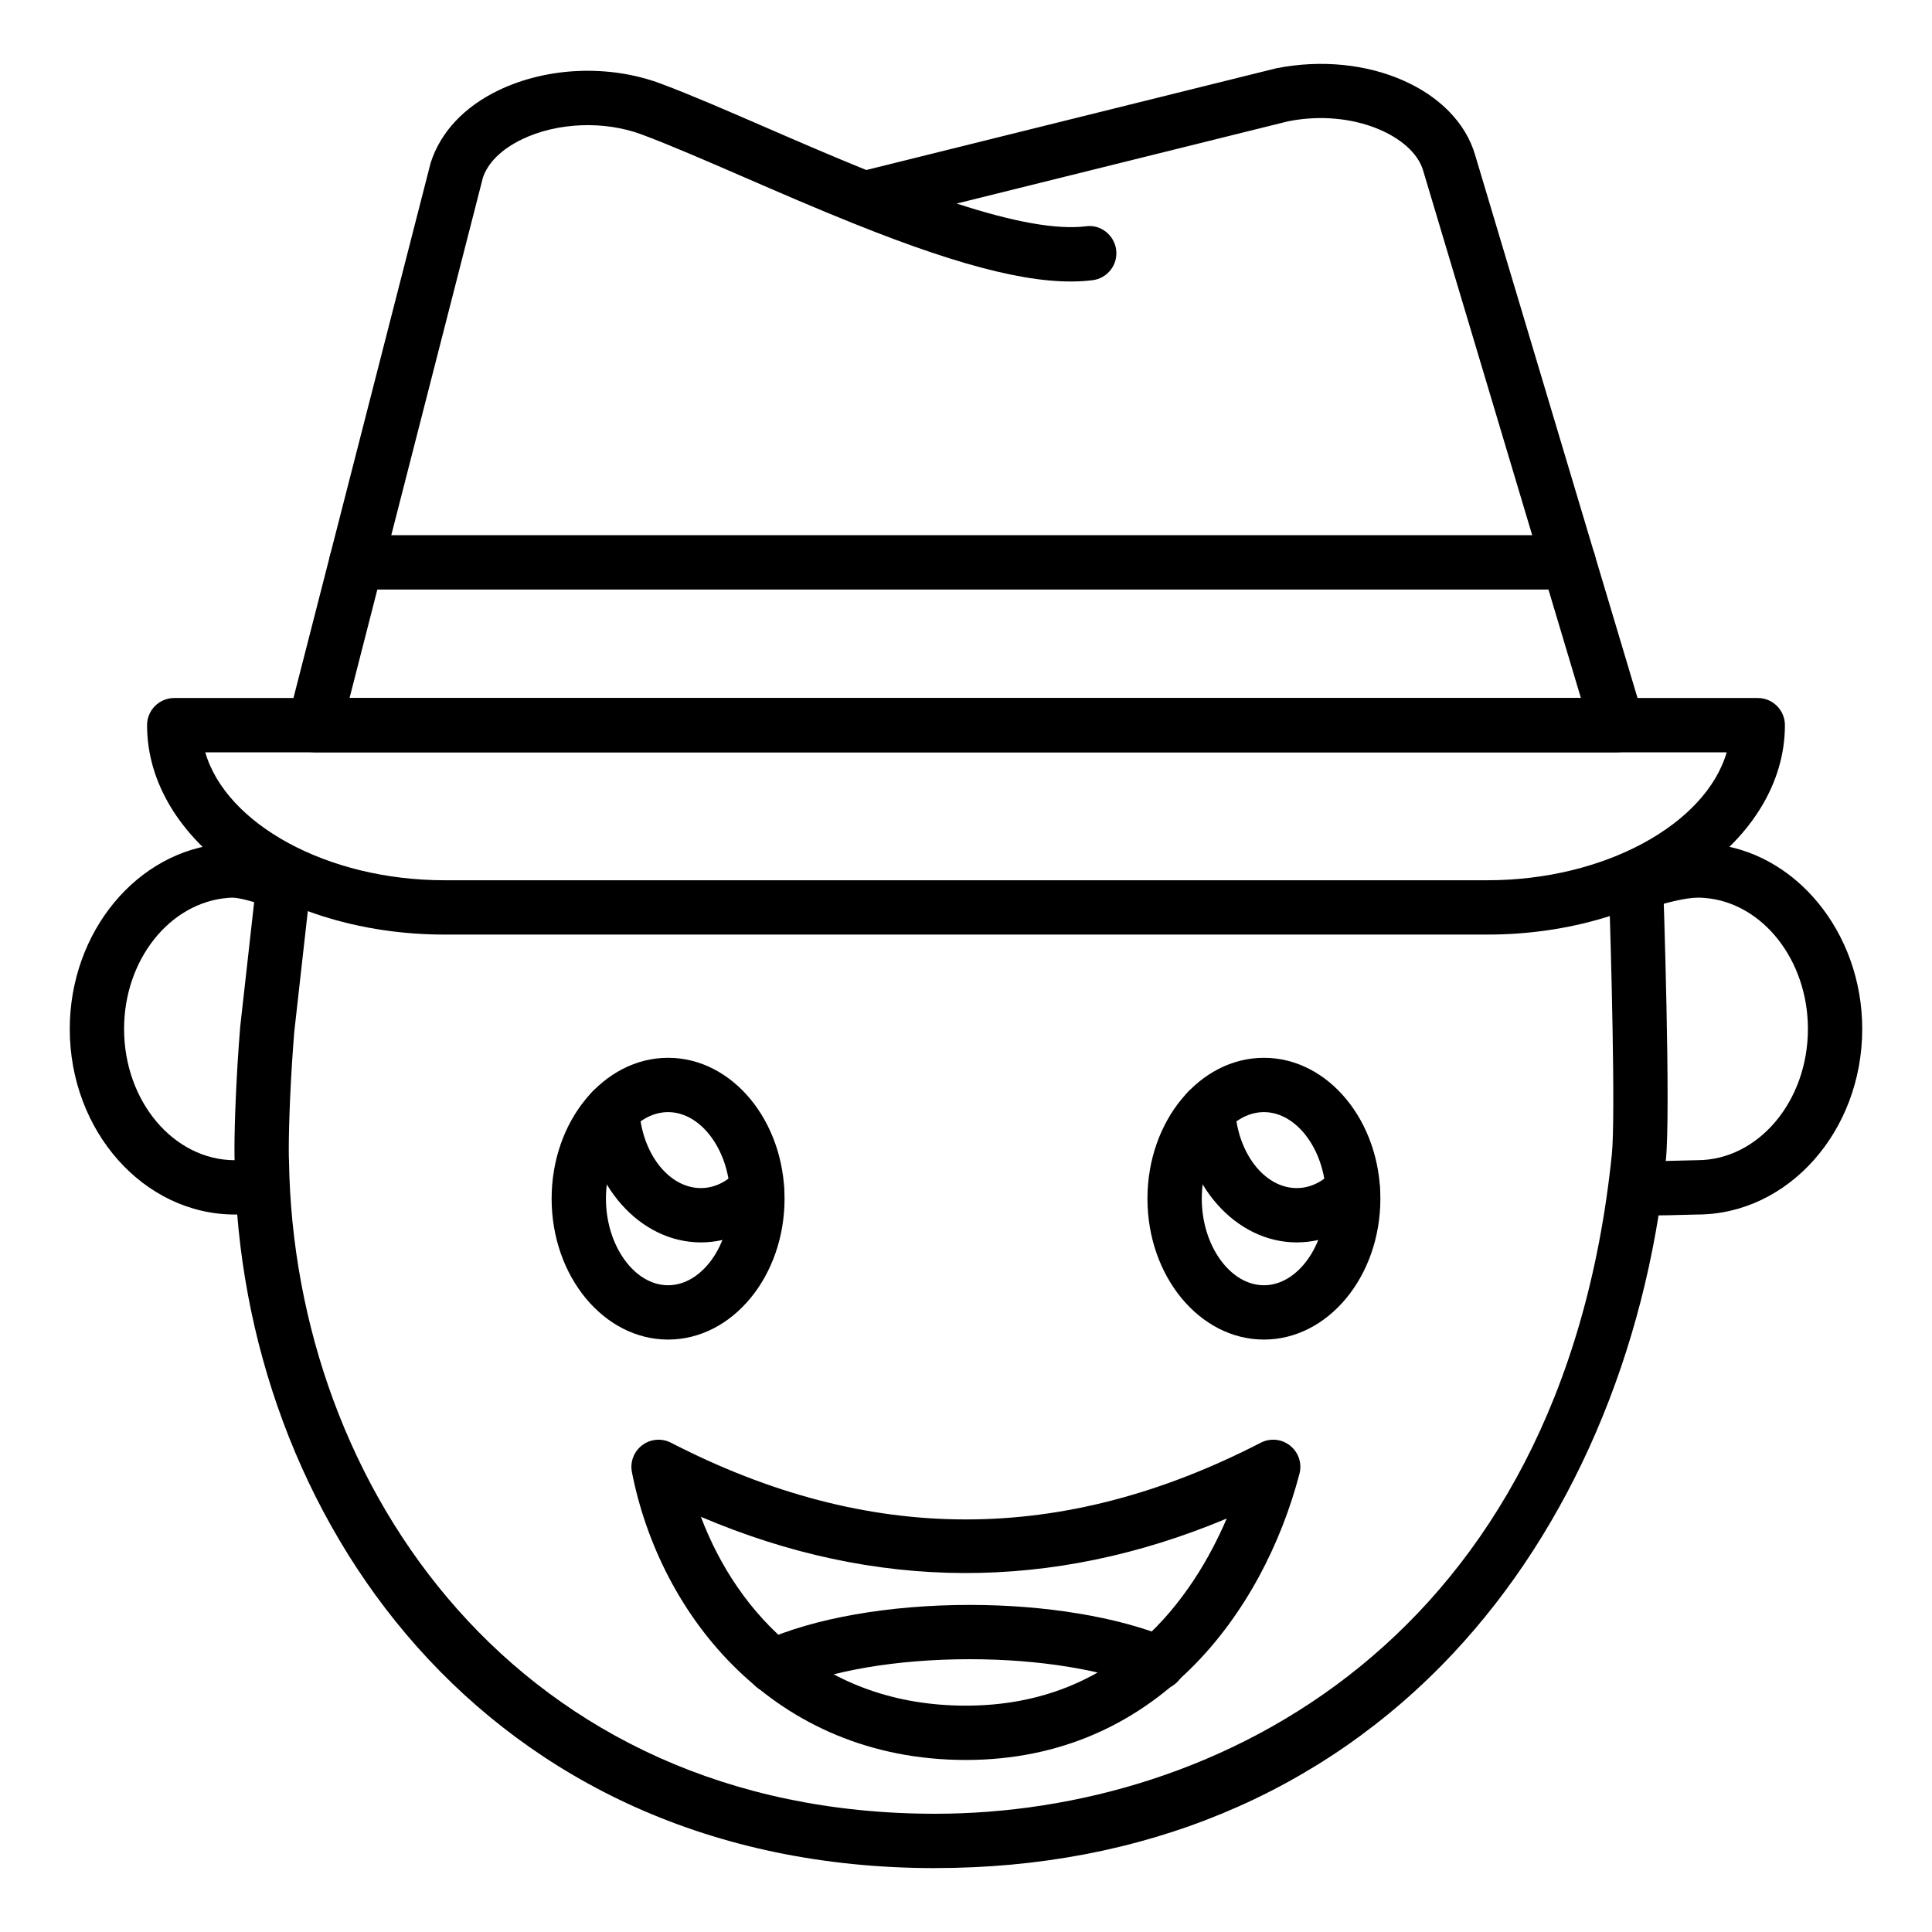
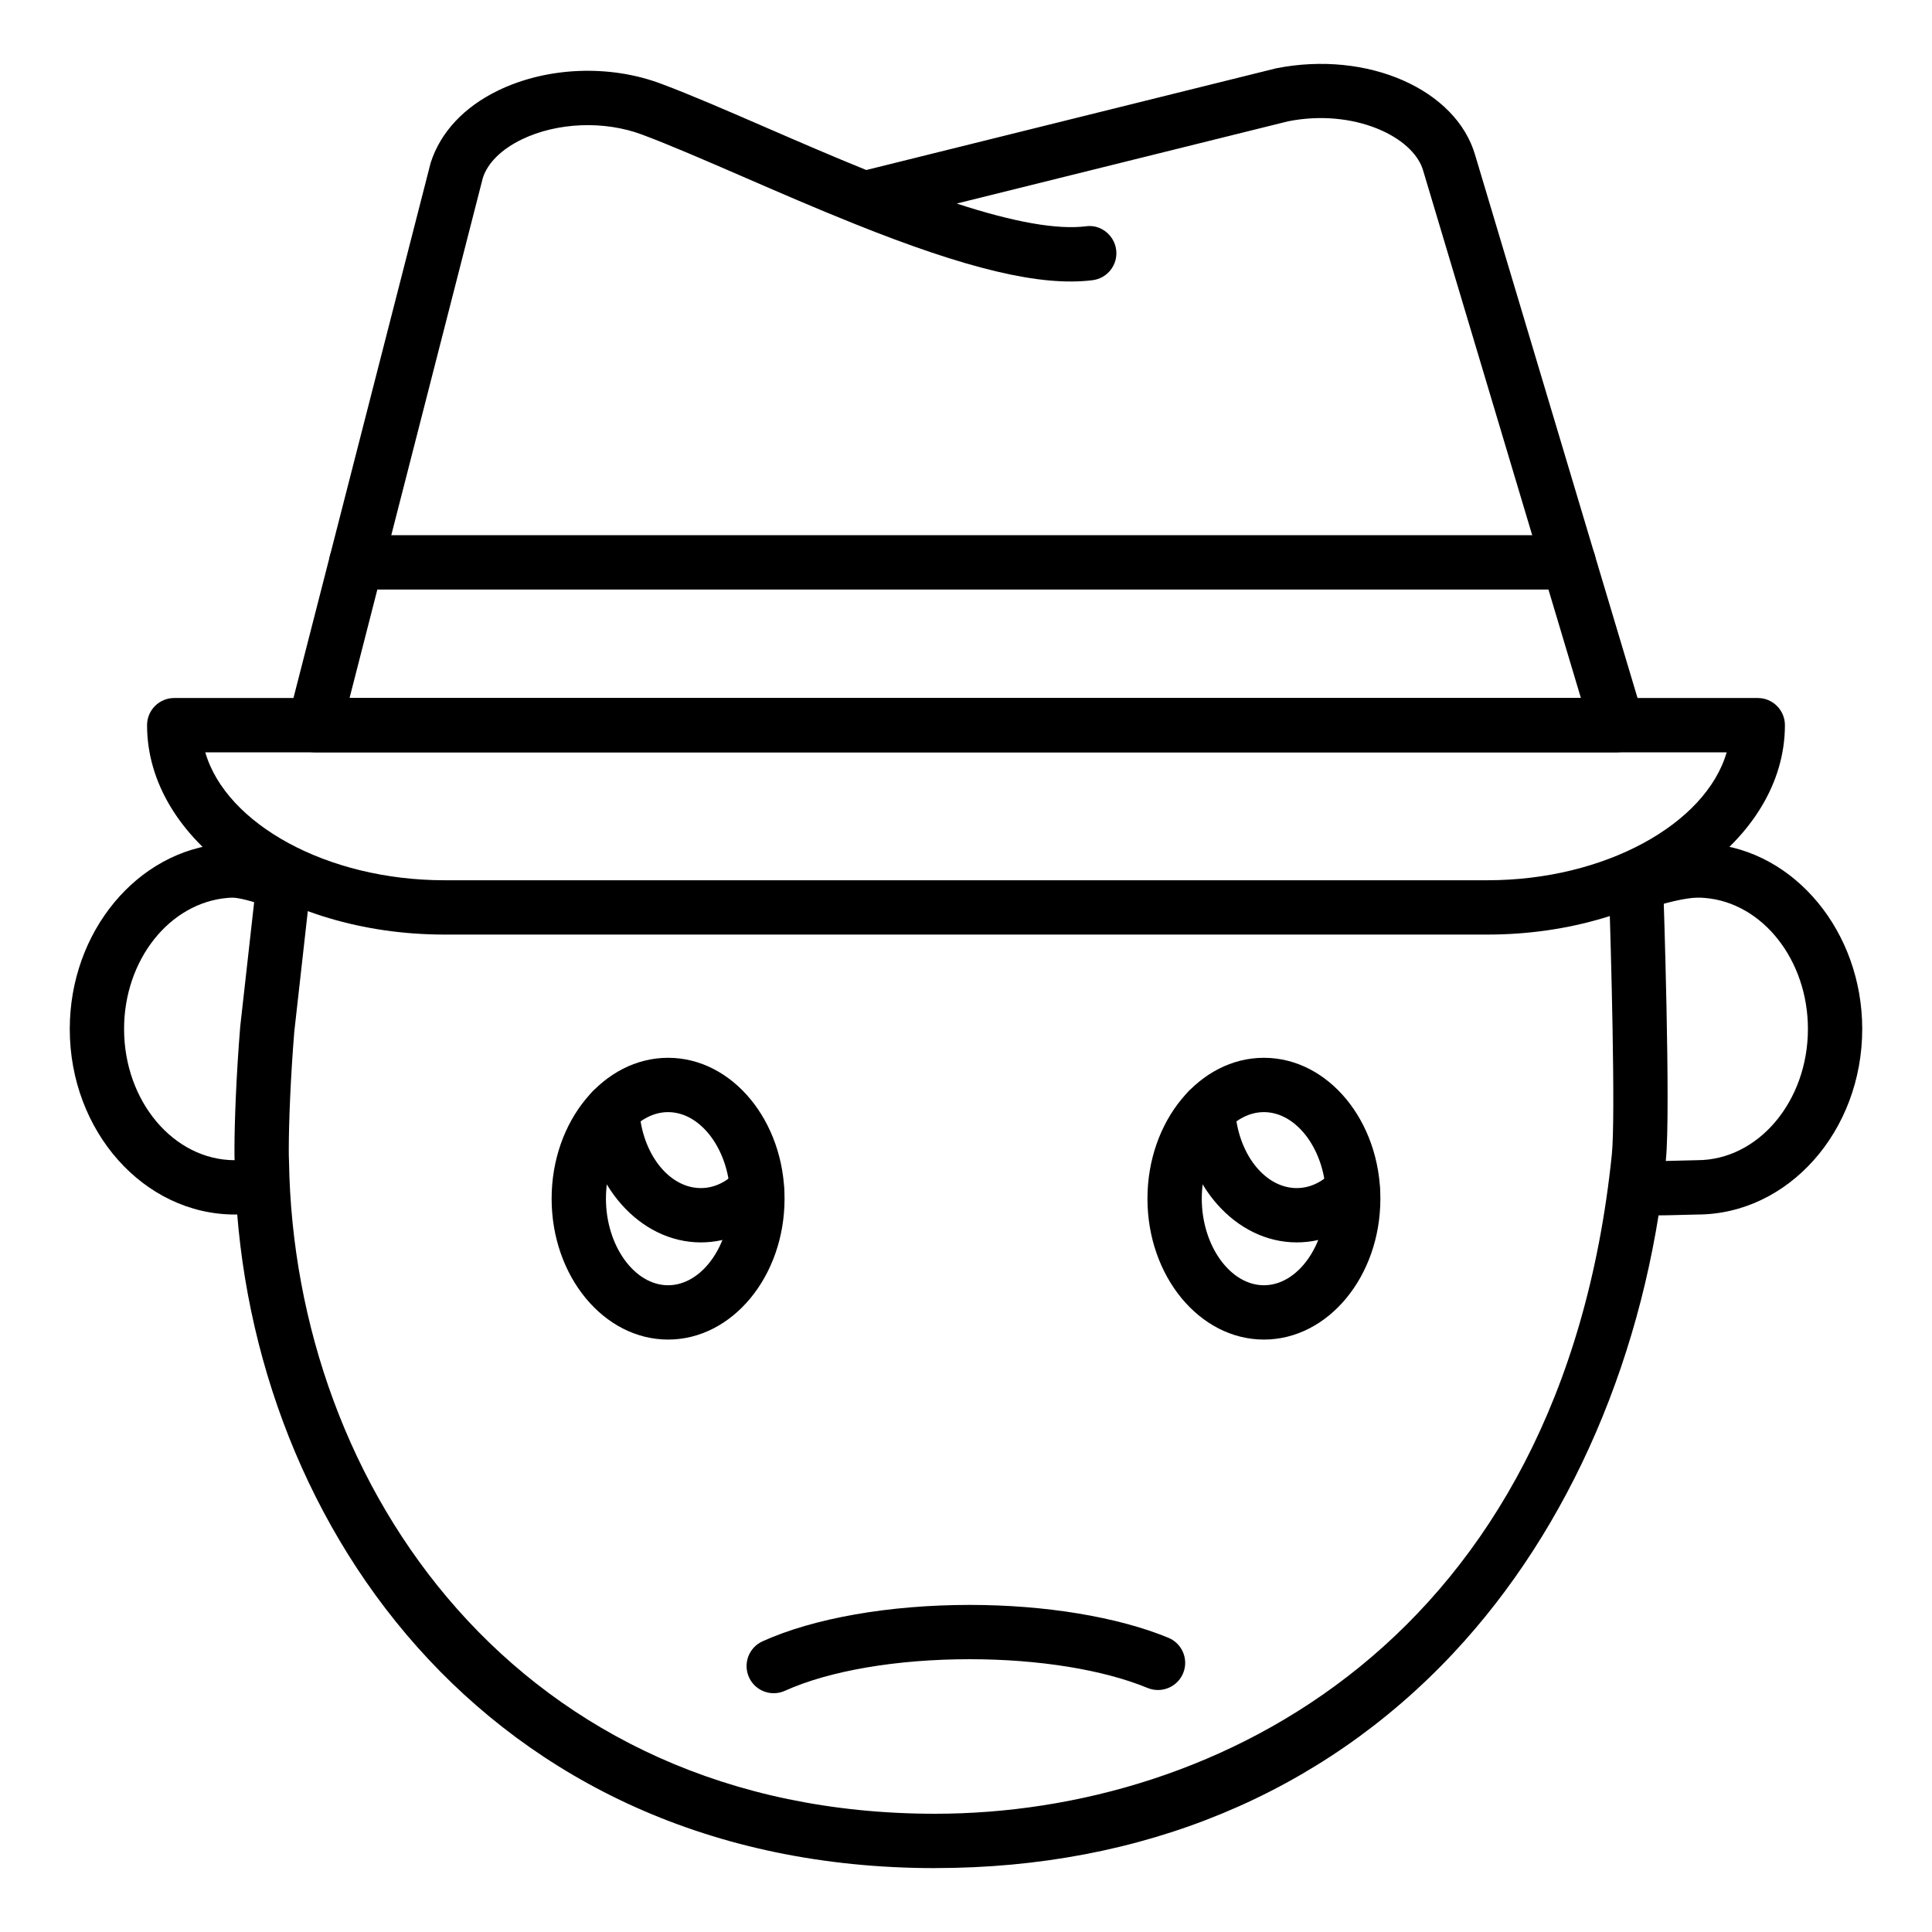
<svg xmlns="http://www.w3.org/2000/svg" fill="#000000" width="800px" height="800px" version="1.1" viewBox="144 144 512 512">
  <g>
    <path d="m391.83 639.07c-119.87 0-184.11-93.883-185.62-186.62-0.07-1.172-0.074-2.551-0.074-4.008 0-6.852 0.473-19.527 1.523-32.379l4.336-38.715c0.438-3.949 4.051-6.769 7.953-6.356 3.949 0.441 6.793 4.008 6.352 7.957l-4.316 38.504c-1 12.238-1.453 24.426-1.453 30.988 0 1.188-0.004 2.297 0.062 3.484 1.402 85.988 60.664 172.74 171.23 172.74 74.43 0 166.05-45.762 179.33-174.73 1.016-9.895-0.23-54.898-0.801-71.402-0.137-3.973 2.973-7.301 6.949-7.438 3.961-0.457 7.301 2.965 7.441 6.945 0.086 2.461 2.055 60.473 0.73 73.371-5.266 51.168-25.297 97.613-56.395 130.77-34.906 37.215-82.367 56.879-137.26 56.879z" />
    <path d="m206.25 465.86c-24.129 0-43.762-22.062-43.762-49.18 0-25.684 17.832-47.238 40.594-49.066 0.93-0.098 1.957-0.113 3.168-0.113 5.195 0 11.344 2.356 15.41 3.906l-5.078 13.469c-2.973-1.137-8.348-2.938-10.891-2.981-0.438 0-0.84 0.008-1.273 0.051-15.52 1.25-27.535 16.496-27.535 34.734 0 19.18 13.172 34.785 29.367 34.785 1.734 0 3.617-0.23 5.762-0.719l3.156 14.043c-3.195 0.719-6.113 1.07-8.918 1.07z" />
    <path d="m582.21 466.1c-2.965 0-4.879-0.113-6.207-0.406l3.106-14.059c1.441 0.219 8.422-0.008 11.051-0.086 1.598-0.051 2.902-0.086 3.59-0.086 16.195 0 29.367-15.602 29.367-34.785 0-18.238-12.016-33.484-27.352-34.715-0.793-0.086-1.359-0.078-2.016-0.07-2.836 0-8.867 1.391-13.727 3.164l-4.934-13.523c5.102-1.863 13.051-4.035 18.66-4.035 1.207 0 2.234 0.016 3.348 0.133 22.582 1.812 40.414 23.367 40.414 49.051 0 27.117-19.633 49.18-43.762 49.18-0.609 0-1.758 0.035-3.168 0.078-3.473 0.098-6.203 0.16-8.371 0.16z" />
    <path d="m538.22 391.67h-276.45c-43.449 0-78.797-24.895-78.797-55.492 0-3.977 3.223-7.199 7.199-7.199h419.65c3.977 0 7.199 3.219 7.199 7.199-0.004 30.598-35.352 55.492-78.801 55.492zm-339.82-48.293c5.512 18.992 32.293 33.898 63.367 33.898h276.45c31.074 0 57.855-14.906 63.367-33.898z" />
    <path d="m572.61 343.36h-345.25c-2.223 0-4.324-1.027-5.688-2.785-1.363-1.758-1.84-4.047-1.285-6.199l37.738-147.21c2.606-8.176 8.918-14.844 17.898-19.188 12.949-6.262 29.516-6.938 43.227-1.766 7.691 2.867 17.297 7.043 27.473 11.457 8.527 3.703 17.668 7.668 26.852 11.387l108.62-26.953c24.215-4.801 47.719 5.582 52.754 23.055l44.547 148.94c0.652 2.18 0.234 4.535-1.121 6.359-1.359 1.824-3.5 2.898-5.773 2.898zm-335.97-14.395h326.31l-41.801-139.76c-2.598-9.031-18.48-16.512-35.812-13.051l-87.801 21.789c15.34 4.996 26.629 6.957 34.234 6.031 3.856-0.59 7.543 2.305 8.027 6.254 0.492 3.941-2.309 7.543-6.254 8.027-13.699 1.715-33.184-2.918-63.16-14.965h-0.004c-10.035-4.019-20.07-8.371-29.383-12.418-9.996-4.336-19.434-8.434-26.793-11.184-10.02-3.773-22.531-3.281-31.906 1.25-5.394 2.609-9.062 6.234-10.34 10.207z" />
    <path d="m559.71 300.23h-321.29c-3.977 0-7.199-3.219-7.199-7.199 0-3.977 3.223-7.199 7.199-7.199h321.29c3.977 0 7.199 3.219 7.199 7.199-0.004 3.981-3.227 7.199-7.199 7.199z" />
    <path d="m478.95 499c-17.016 0-30.863-16.75-30.863-37.336 0-20.586 13.848-37.336 30.863-37.336s30.863 16.75 30.863 37.336c0 20.586-13.844 37.336-30.863 37.336zm0-60.277c-8.926 0-16.469 10.508-16.469 22.941s7.543 22.941 16.469 22.941 16.469-10.508 16.469-22.941-7.539-22.941-16.469-22.941z" />
    <path d="m321.05 499c-17.016 0-30.863-16.75-30.863-37.336 0-20.586 13.848-37.336 30.863-37.336s30.863 16.75 30.863 37.336c0 20.586-13.848 37.336-30.863 37.336zm0-60.277c-8.926 0-16.469 10.508-16.469 22.941s7.543 22.941 16.469 22.941 16.469-10.508 16.469-22.941-7.543-22.941-16.469-22.941z" />
    <path d="m487.66 473.25c-16.152 0-29.648-15.188-30.723-34.582-0.219-3.973 2.82-7.367 6.789-7.582 3.957-0.16 7.363 2.82 7.582 6.781 0.648 11.773 7.832 20.988 16.348 20.988 4.391 0 7.648-2.461 9.609-4.527 2.734-2.883 7.293-3 10.176-0.266 2.883 2.742 3 7.297 0.262 10.176-5.516 5.812-12.633 9.012-20.043 9.012z" />
    <path d="m329.75 473.25c-16.152 0-29.648-15.188-30.723-34.582-0.219-3.973 2.82-7.367 6.789-7.582 3.914-0.16 7.363 2.82 7.582 6.781 0.648 11.773 7.832 20.988 16.348 20.988 4.391 0 7.644-2.461 9.602-4.527 2.738-2.875 7.289-3 10.176-0.266 2.883 2.734 3 7.289 0.266 10.176-5.508 5.812-12.625 9.012-20.039 9.012z" />
-     <path d="m399.97 610.41c-50.863 0-81.098-38.32-88.508-76.297-0.527-2.707 0.539-5.481 2.746-7.133 2.203-1.66 5.172-1.898 7.617-0.641 52.578 27.102 103.7 27.102 156.29 0 2.527-1.312 5.586-1 7.797 0.781 2.219 1.777 3.18 4.695 2.461 7.441-9.609 36.664-37.883 75.848-88.406 75.848zm-70.223-64.438c9.629 25.516 31.957 50.043 70.219 50.043 40.68 0 60.328-29.051 69.125-49.586-46.316 19.406-93.051 19.258-139.34-0.457z" />
    <path d="m349.05 592.72c-2.742 0-5.359-1.574-6.562-4.231-1.637-3.621-0.031-7.887 3.59-9.523 13.555-6.137 33.574-9.648 54.93-9.648 20.023 0 39.207 3.176 52.625 8.707 3.676 1.52 5.426 5.727 3.906 9.402-1.516 3.668-5.727 5.406-9.398 3.906-11.742-4.852-28.922-7.625-47.133-7.625-19.383 0-37.238 3.051-48.996 8.371-0.961 0.438-1.969 0.641-2.961 0.641z" />
  </g>
</svg>